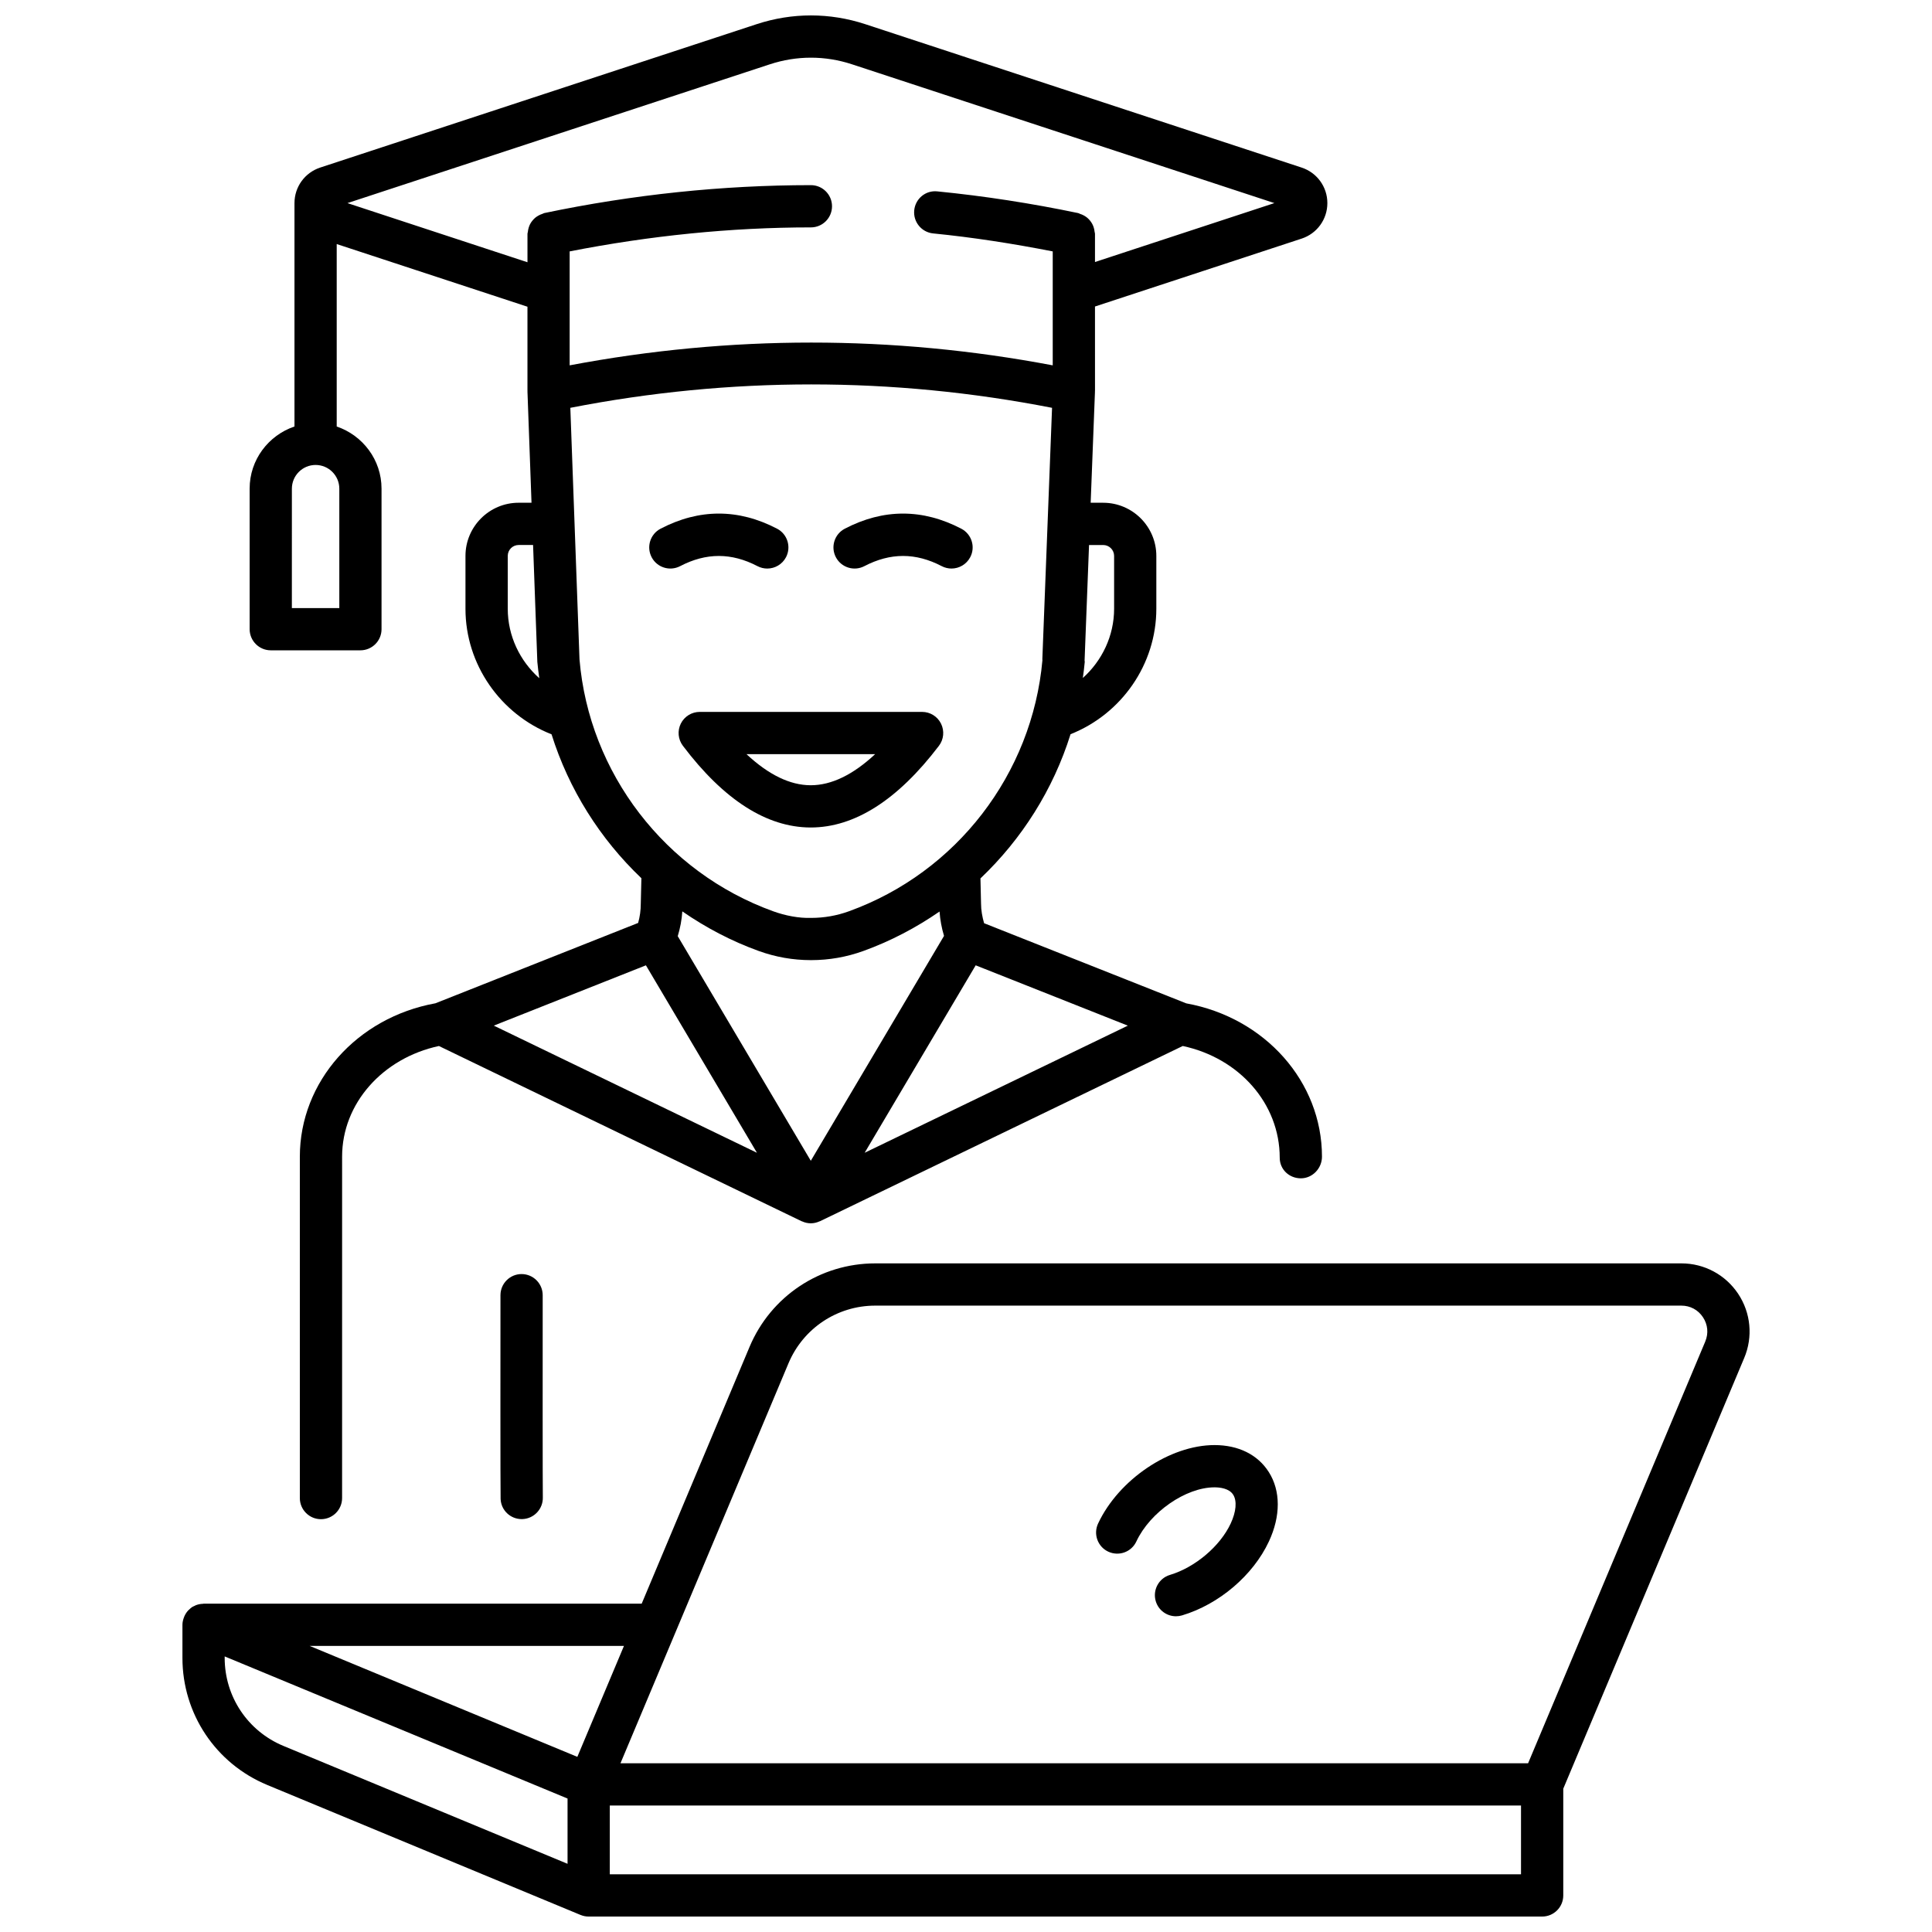
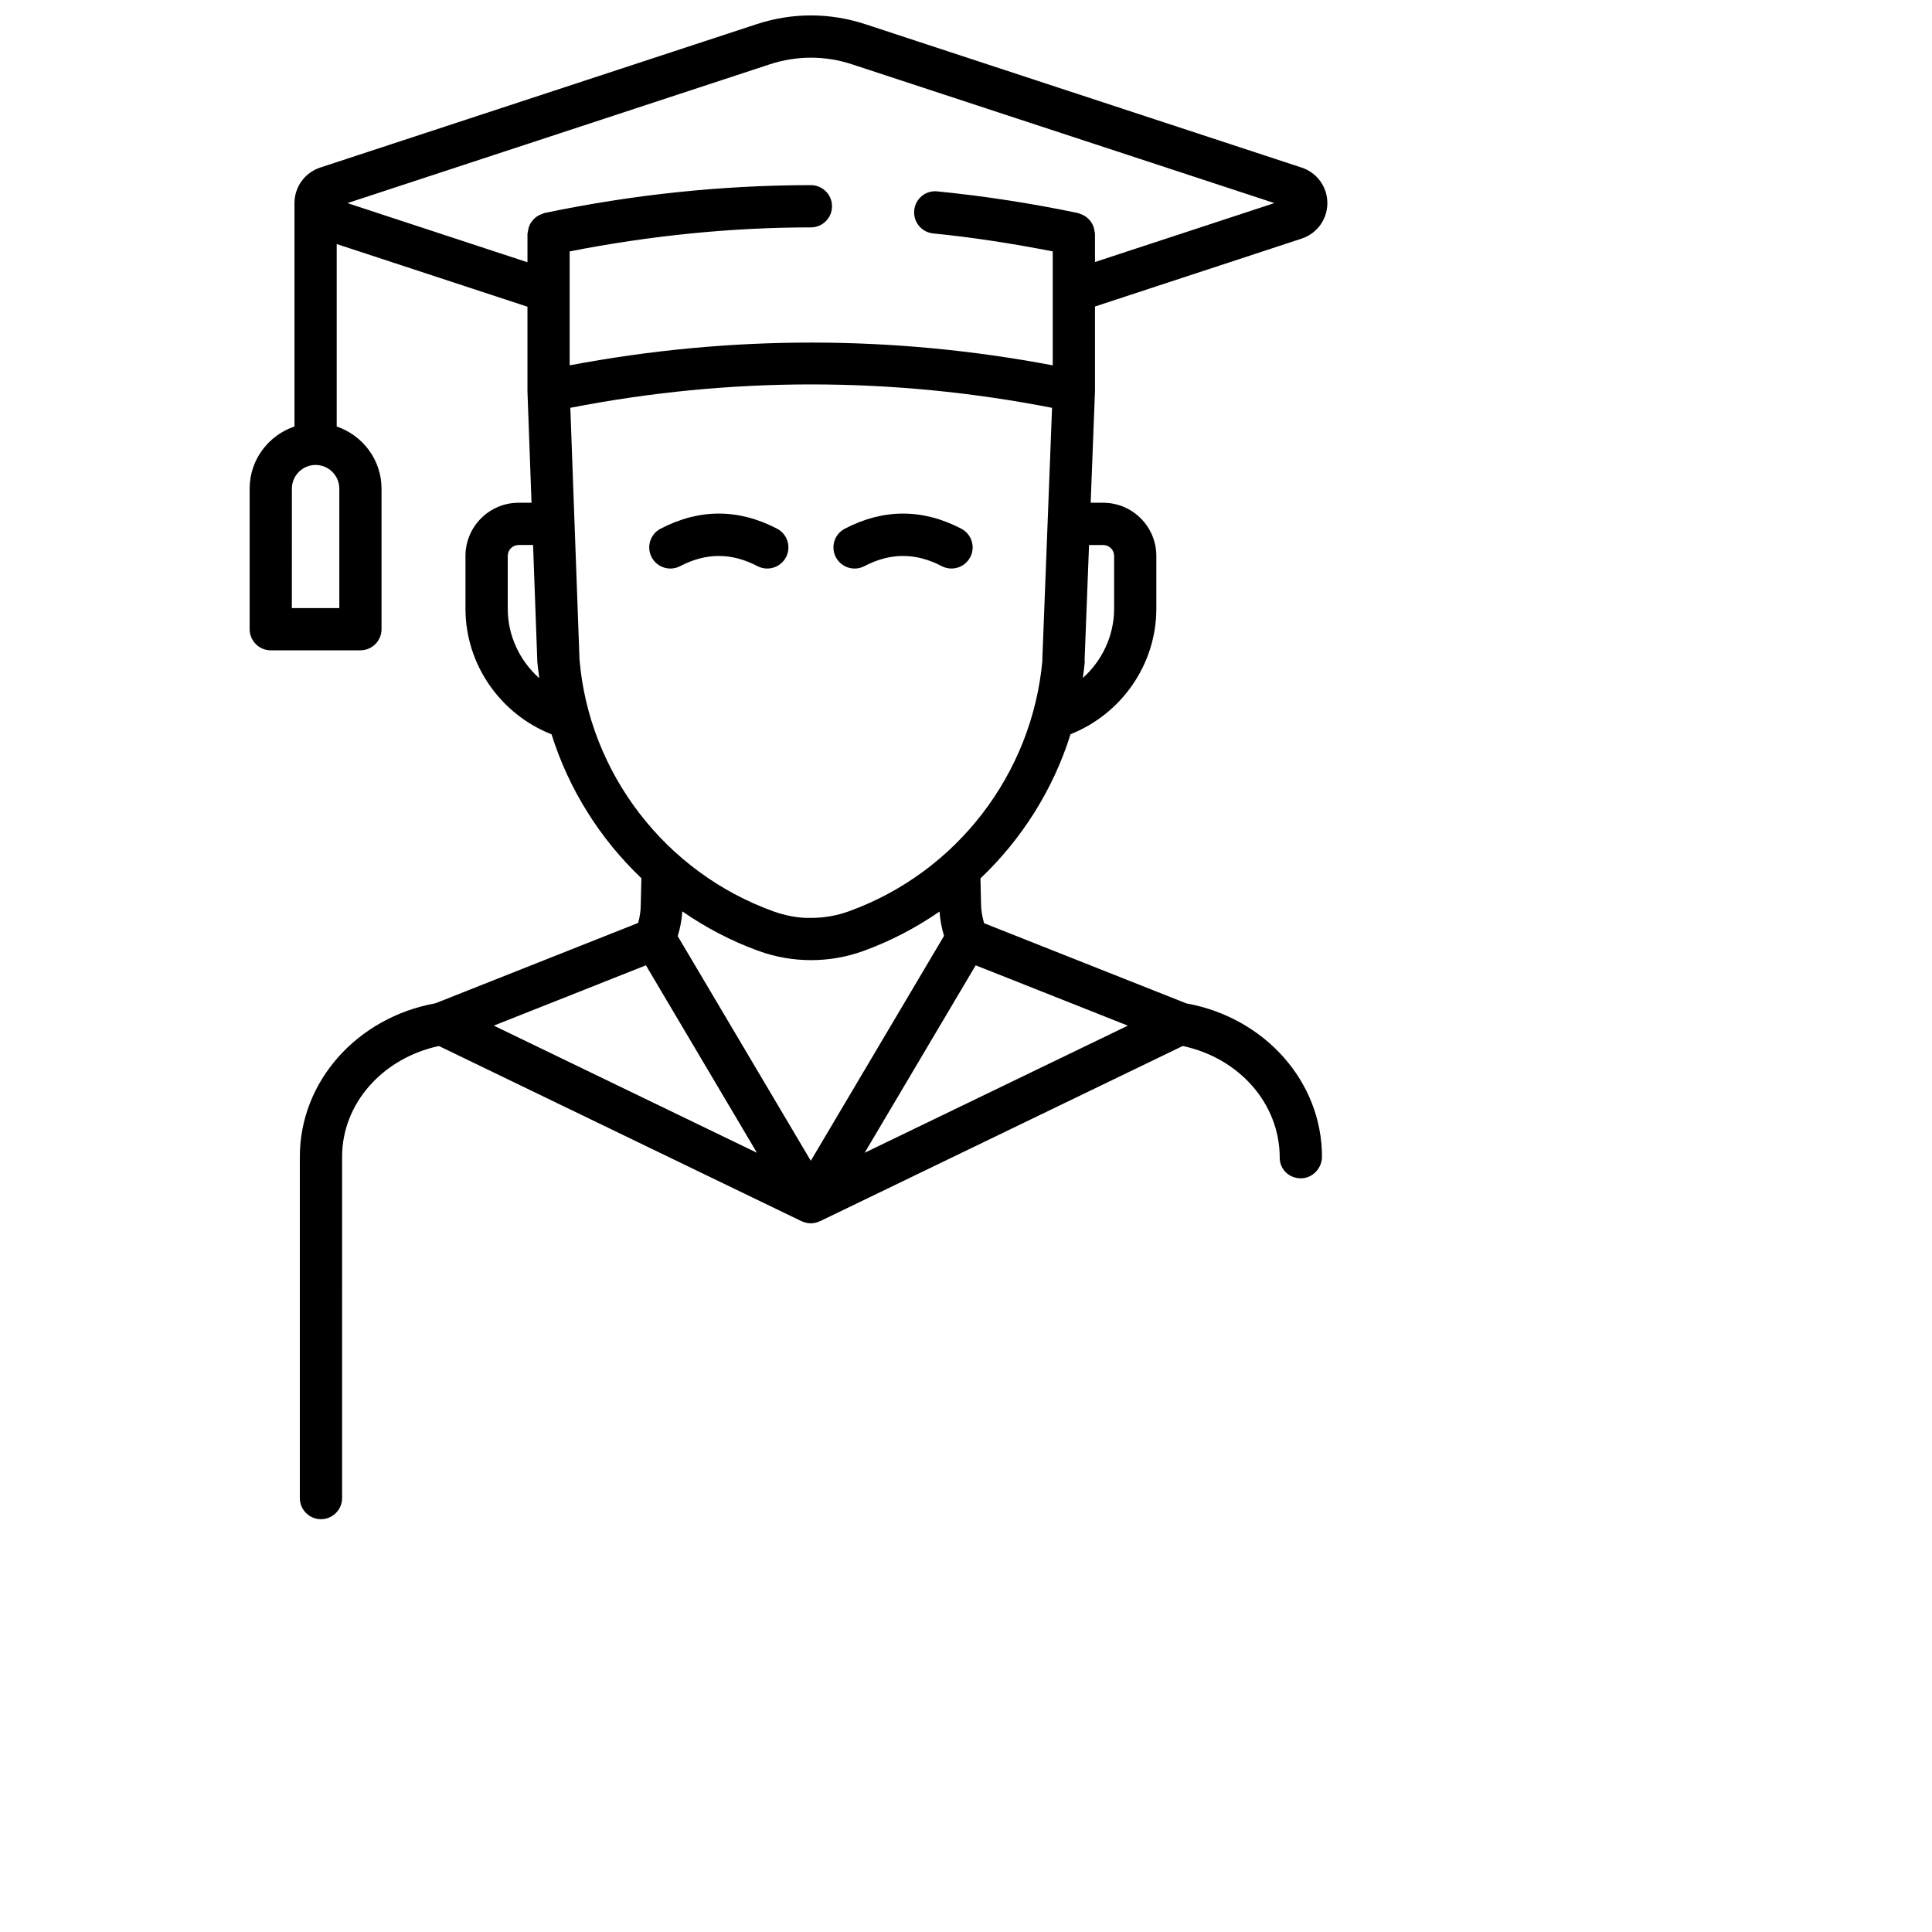
<svg xmlns="http://www.w3.org/2000/svg" width="800px" height="800px" version="1.1" viewBox="144 144 512 512">
  <defs>
    <clipPath id="b">
-       <path d="m192 478h416v173.9h-416z" />
-     </clipPath>
+       </clipPath>
    <clipPath id="a">
      <path d="m210 148.09h286v398.91h-286z" />
    </clipPath>
  </defs>
-   <path d="m465.86 526.96c-11.852 0-25.402 9.141-30.859 20.801-1.305 2.805-0.102 6.137 2.699 7.445 2.82 1.305 6.141 0.102 7.445-2.699 3.633-7.781 13.121-14.348 20.711-14.348 1.383 0 3.863 0.25 4.949 1.953 1.047 1.656 0.805 4.516-0.668 7.656-2.809 6.012-9.426 11.605-16.09 13.602-2.957 0.883-4.641 4.008-3.758 6.969 0.727 2.43 2.949 3.992 5.363 3.992 0.531 0 1.07-0.078 1.605-0.234 9.797-2.926 18.832-10.621 23.012-19.586 3.144-6.723 3.141-13.43-0.027-18.406-2.926-4.606-8.035-7.144-14.383-7.144z" />
  <g clip-path="url(#b)">
    <path d="m604.63 486.87c-3.359-5.051-8.973-8.062-15.035-8.062h-213.65c-14.582 0-27.66 8.688-33.309 22.133l-28.582 68.047-116.11 0.004c-0.062 0-0.113 0.035-0.172 0.035-0.648 0.016-1.281 0.141-1.891 0.379-0.113 0.043-0.207 0.105-0.32 0.164-0.246 0.117-0.5 0.211-0.727 0.371-0.242 0.164-0.438 0.363-0.645 0.555-0.09 0.078-0.184 0.141-0.262 0.23-0.438 0.453-0.773 0.969-1.035 1.535-0.062 0.129-0.102 0.258-0.152 0.387-0.23 0.617-0.391 1.266-0.391 1.941v8.781c0 14.785 8.82 27.996 22.469 33.66l83.004 34.438h0.004l0.035 0.012c0.688 0.285 1.418 0.426 2.144 0.426h252.68c3.094 0 5.598-2.504 5.598-5.598v-28.285l47.957-114.16c2.352-5.586 1.754-11.934-1.605-16.988zm-378.56 93.316h83.285l-12.355 29.398zm-22.527 3.184v-0.402l90.863 37.664v17.297l-75.297-31.242c-9.457-3.926-15.566-13.078-15.566-23.316zm343.54 57.34h-241.48v-18.223h241.48zm48.832-141.2-46.957 111.78h-240.53l44.531-106.01c3.902-9.281 12.926-15.277 22.984-15.277h213.64c2.34 0 4.422 1.113 5.711 3.066 1.297 1.945 1.523 4.297 0.613 6.445z" />
  </g>
  <path d="m344.75 294.04c0.824 0.43 1.715 0.633 2.582 0.633 2.019 0 3.969-1.098 4.973-3.012 1.426-2.742 0.363-6.125-2.375-7.551-10.234-5.34-20.621-5.34-30.867 0-2.742 1.426-3.805 4.809-2.375 7.551 1.426 2.738 4.809 3.805 7.551 2.375 6.91-3.602 13.609-3.598 20.512 0.004z" />
  <path d="m398.75 284.11c-10.242-5.34-20.629-5.34-30.867 0-2.742 1.426-3.805 4.809-2.375 7.551 1.434 2.738 4.812 3.805 7.551 2.375 6.902-3.598 13.602-3.606 20.512 0 0.824 0.43 1.715 0.633 2.582 0.633 2.019 0 3.969-1.098 4.973-3.012 1.434-2.731 0.367-6.113-2.375-7.547z" />
-   <path d="m388.37 332.66h-58.934c-2.121 0-4.062 1.203-5.012 3.102-0.945 1.902-0.734 4.176 0.543 5.871 10.844 14.348 22.23 21.637 33.84 21.66h0.043c11.621 0 23.051-7.281 33.973-21.641 1.289-1.691 1.504-3.969 0.559-5.879-0.941-1.906-2.883-3.113-5.012-3.113zm-29.516 19.438h-0.027c-5.469-0.012-11.156-2.777-16.996-8.238l34.094-0.004c-5.875 5.477-11.59 8.242-17.07 8.242z" />
-   <path d="m282.23 481.64h-0.004c-3.09 0-5.594 2.504-5.598 5.594-0.012 10.184-0.035 52.297 0.039 54.016 0.129 3 2.602 5.328 5.586 5.328 0.066 0 0.141 0 0.211-0.004 3.074-0.117 5.481-2.703 5.391-5.781-0.055-1.922-0.051-39-0.035-53.543 0.004-3.094-2.5-5.602-5.59-5.609z" />
  <g clip-path="url(#a)">
    <path d="m215.75 316.34h23.762c3.09 0 5.598-2.508 5.598-5.598v-37.238c0-7.668-5-14.129-11.879-16.473v-48.355l50.551 16.609v22.246c0 0.035 0.016 0.062 0.016 0.09 0 0.039-0.016 0.074-0.016 0.113l1.074 29.5h-3.414c-7.766 0-14.086 6.32-14.086 14.086v14.023c0 14.758 9.27 27.934 22.812 33.262 4.578 14.59 12.84 27.691 23.809 38.133l-0.164 6.769c0 1.723-0.234 3.426-0.699 5.082l-30.375 12.043-23.332 9.246c-20.863 3.789-35.945 20.797-35.945 40.652v90.473c0 3.094 2.508 5.598 5.598 5.598s5.598-2.504 5.598-5.598l0.004-90.484c0-14.062 10.719-26.109 25.656-29.316l96.121 46.441c0.035 0.016 0.074 0.012 0.105 0.023 0.715 0.332 1.484 0.516 2.273 0.52 0.016 0 0.035 0.012 0.051 0.012 0.016 0 0.035-0.012 0.051-0.012 0.789-0.004 1.555-0.191 2.273-0.52 0.035-0.016 0.074-0.004 0.105-0.023l96.145-46.445c14.957 3.191 25.699 15.262 25.699 29.617 0 3.094 2.504 5.453 5.598 5.453s5.598-2.648 5.598-5.738c0-19.859-15.098-36.844-35.965-40.629l-53.578-21.238c-0.48-1.691-0.812-3.426-0.812-5.285l-0.152-6.59c11.004-10.453 19.297-23.59 23.875-38.215 13.504-5.348 22.734-18.512 22.734-33.238v-14.012c0-7.766-6.32-14.086-14.09-14.086h-3.312l1.141-29.484c0-0.039-0.016-0.074-0.016-0.113 0-0.039 0.023-0.066 0.023-0.105l-0.004-22.305 54.77-17.996c4.074-1.34 6.812-5.117 6.812-9.406 0.004-4.289-2.731-8.07-6.809-9.414l-115.66-38.008c-9.414-3.09-19.367-3.09-28.773 0l-115.67 38.004c-4.074 1.344-6.812 5.121-6.812 9.414v0.016 59.184c-6.887 2.344-11.883 8.805-11.883 16.473v37.238c0.004 3.098 2.512 5.606 5.602 5.606zm62.809-11v-14.023c0-1.594 1.293-2.887 2.887-2.887h3.824l1.129 30.988c0.125 1.449 0.332 2.883 0.52 4.316-5.152-4.586-8.359-11.211-8.359-18.395zm-3.699 110.46 40.316-15.98 29.422 49.676zm98.285 33.695 29.422-49.676 40.32 15.988zm21.027-57.469-35.301 59.594-35.262-59.527c0.656-2.168 1.07-4.356 1.211-6.566 6.207 4.289 12.98 7.871 20.27 10.5 4.434 1.602 9.062 2.414 13.766 2.418h0.016 0.016 0.094 0.016 0.016c4.703-0.004 9.332-0.816 13.766-2.418 7.266-2.625 14.016-6.191 20.207-10.461 0.156 2.199 0.555 4.352 1.188 6.461zm-25.195-6.527c-3.219 1.164-6.578 1.754-9.992 1.754h-0.012c-3.254 0.105-6.828-0.582-10.07-1.754-28.648-10.352-48.801-36.656-51.328-66.75l-2.43-66.672c42.387-8.27 85.285-8.27 127.66 0l-2.574 66.66c0 0.066 0.027 0.117 0.027 0.184-2.691 30.176-22.77 56.273-51.285 66.578zm67.379-97.066c1.594 0 2.894 1.293 2.894 2.887v14.012c0 7.148-3.18 13.754-8.289 18.34 0.184-1.41 0.391-2.82 0.508-4.254 0.012-0.133-0.043-0.25-0.043-0.379l1.18-30.605zm-88.344-127.39c7.125-2.344 14.66-2.344 21.785 0l111.93 36.777-47.543 15.617v-7.488c0-0.191-0.09-0.352-0.105-0.539-0.039-0.379-0.105-0.727-0.219-1.086-0.105-0.348-0.23-0.672-0.402-0.984-0.168-0.312-0.359-0.586-0.582-0.867-0.23-0.277-0.465-0.531-0.746-0.766-0.27-0.223-0.555-0.41-0.863-0.582-0.332-0.184-0.66-0.324-1.031-0.441-0.18-0.055-0.312-0.172-0.5-0.211-12.395-2.594-24.949-4.527-37.332-5.754-3.113-0.332-5.82 1.949-6.125 5.016-0.301 3.078 1.941 5.82 5.016 6.125 10.512 1.043 21.145 2.699 31.691 4.766v30.195c-42.516-8.051-85.504-8.039-128.02 0v-30.199c21.25-4.16 42.73-6.356 63.93-6.359 3.094 0 5.598-2.508 5.598-5.598 0-3.094-2.508-5.598-5.598-5.598-23.441 0.004-47.219 2.492-70.664 7.402-0.184 0.039-0.32 0.156-0.492 0.211-0.371 0.117-0.707 0.258-1.035 0.449-0.312 0.172-0.598 0.359-0.867 0.582-0.273 0.23-0.508 0.48-0.738 0.762-0.23 0.281-0.426 0.559-0.594 0.879-0.168 0.309-0.285 0.629-0.391 0.969-0.113 0.363-0.184 0.723-0.223 1.109-0.016 0.18-0.105 0.34-0.105 0.527v7.547l-47.707-15.676zm-126.66 112.46c0-3.465 2.82-6.285 6.285-6.285 3.465 0 6.285 2.816 6.285 6.285v31.641h-12.574z" />
  </g>
</svg>